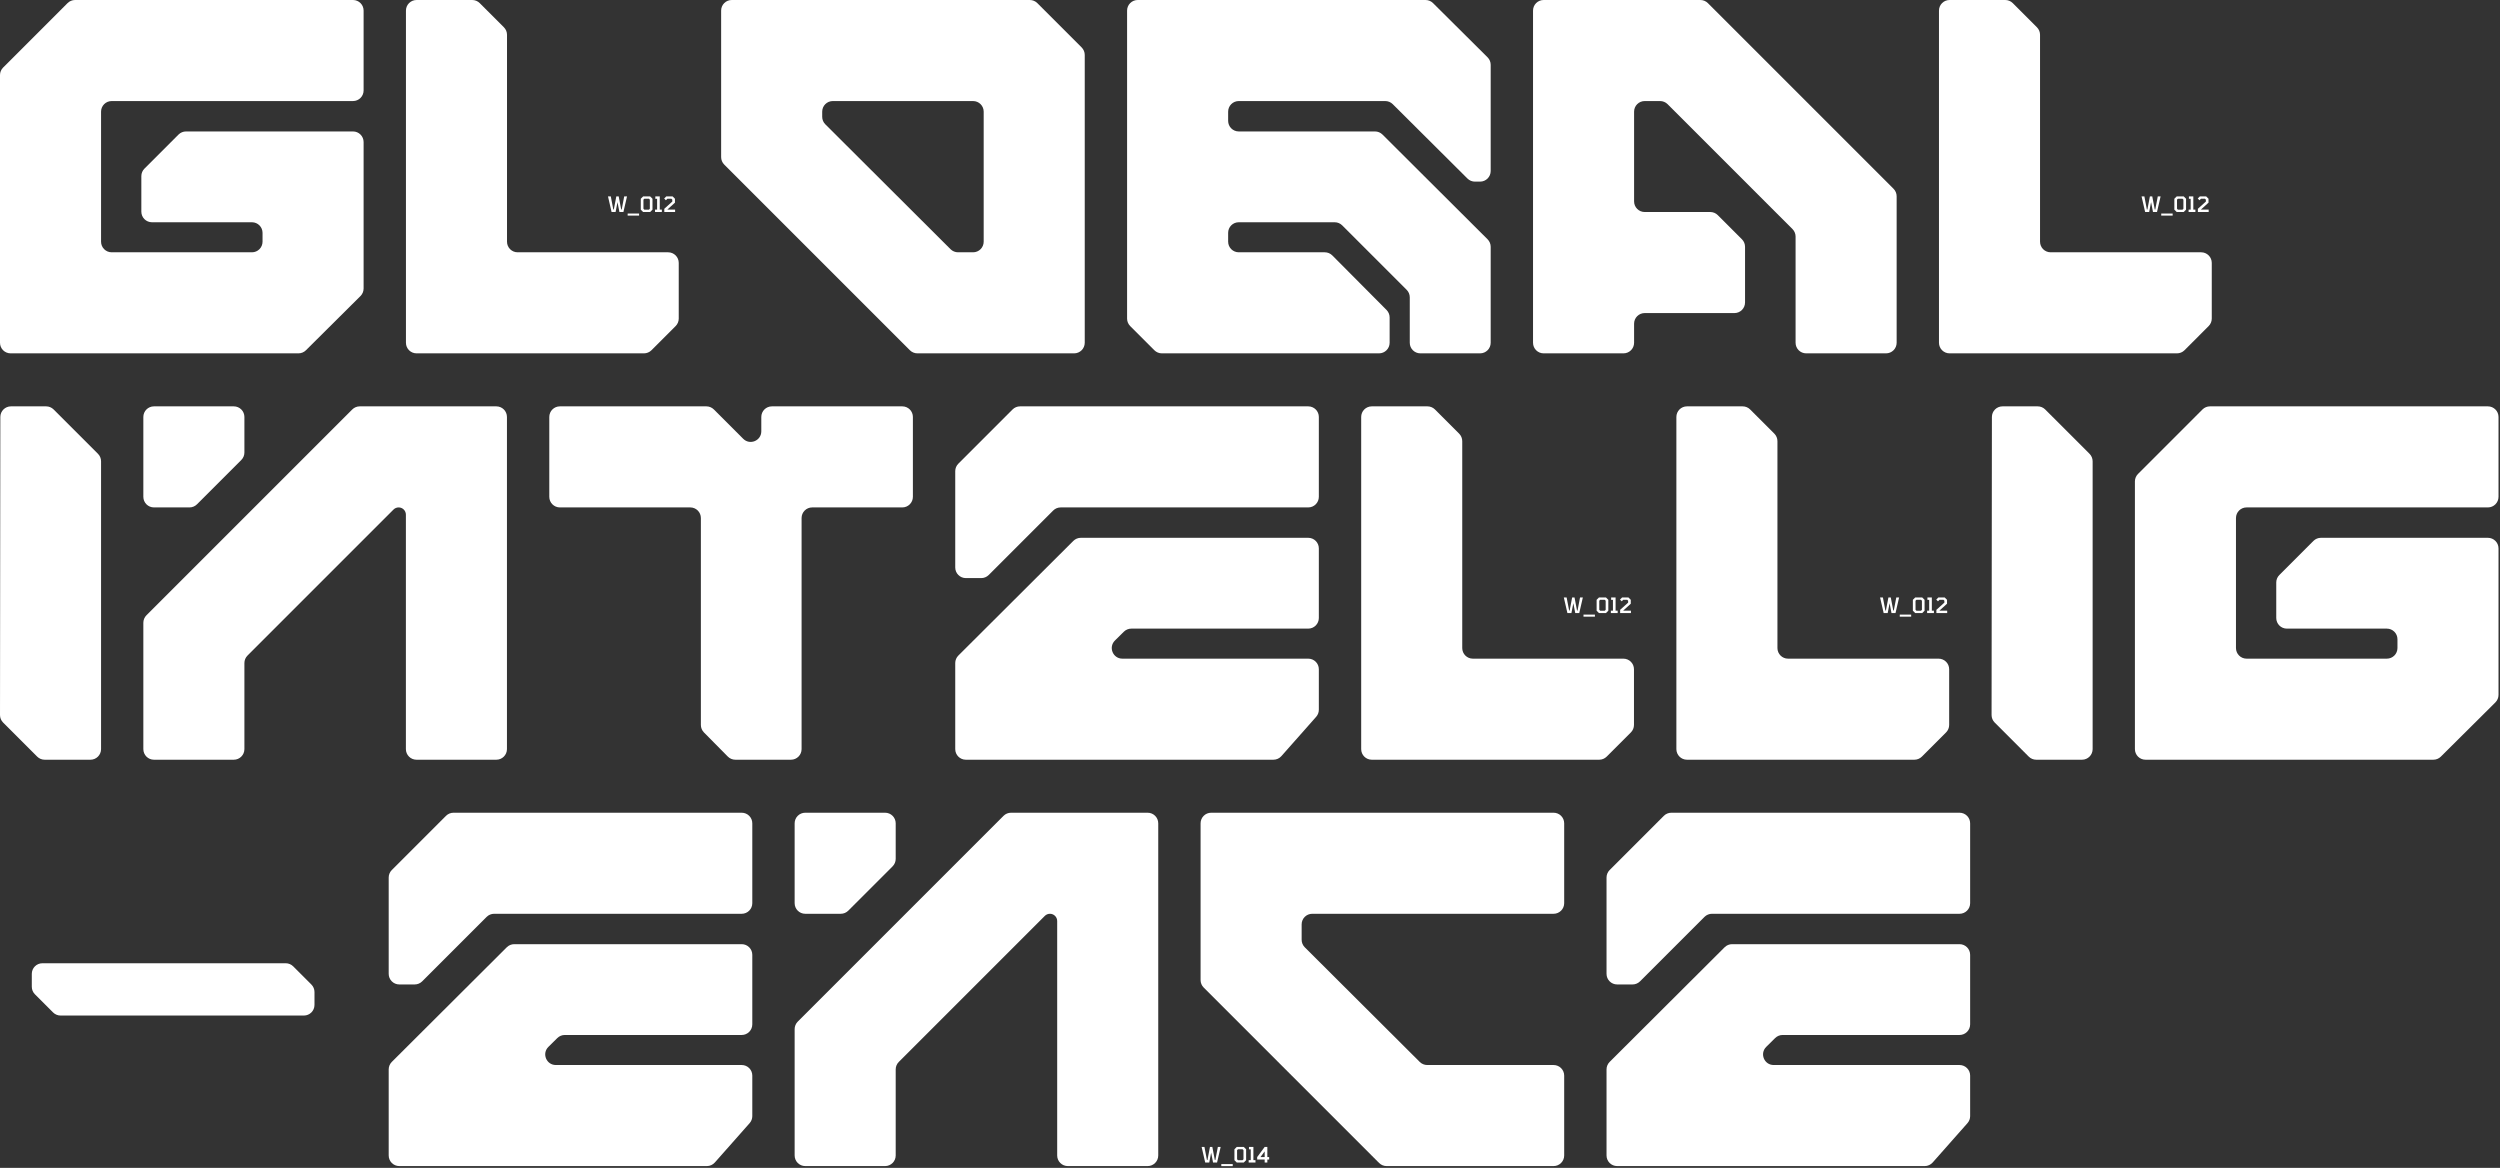
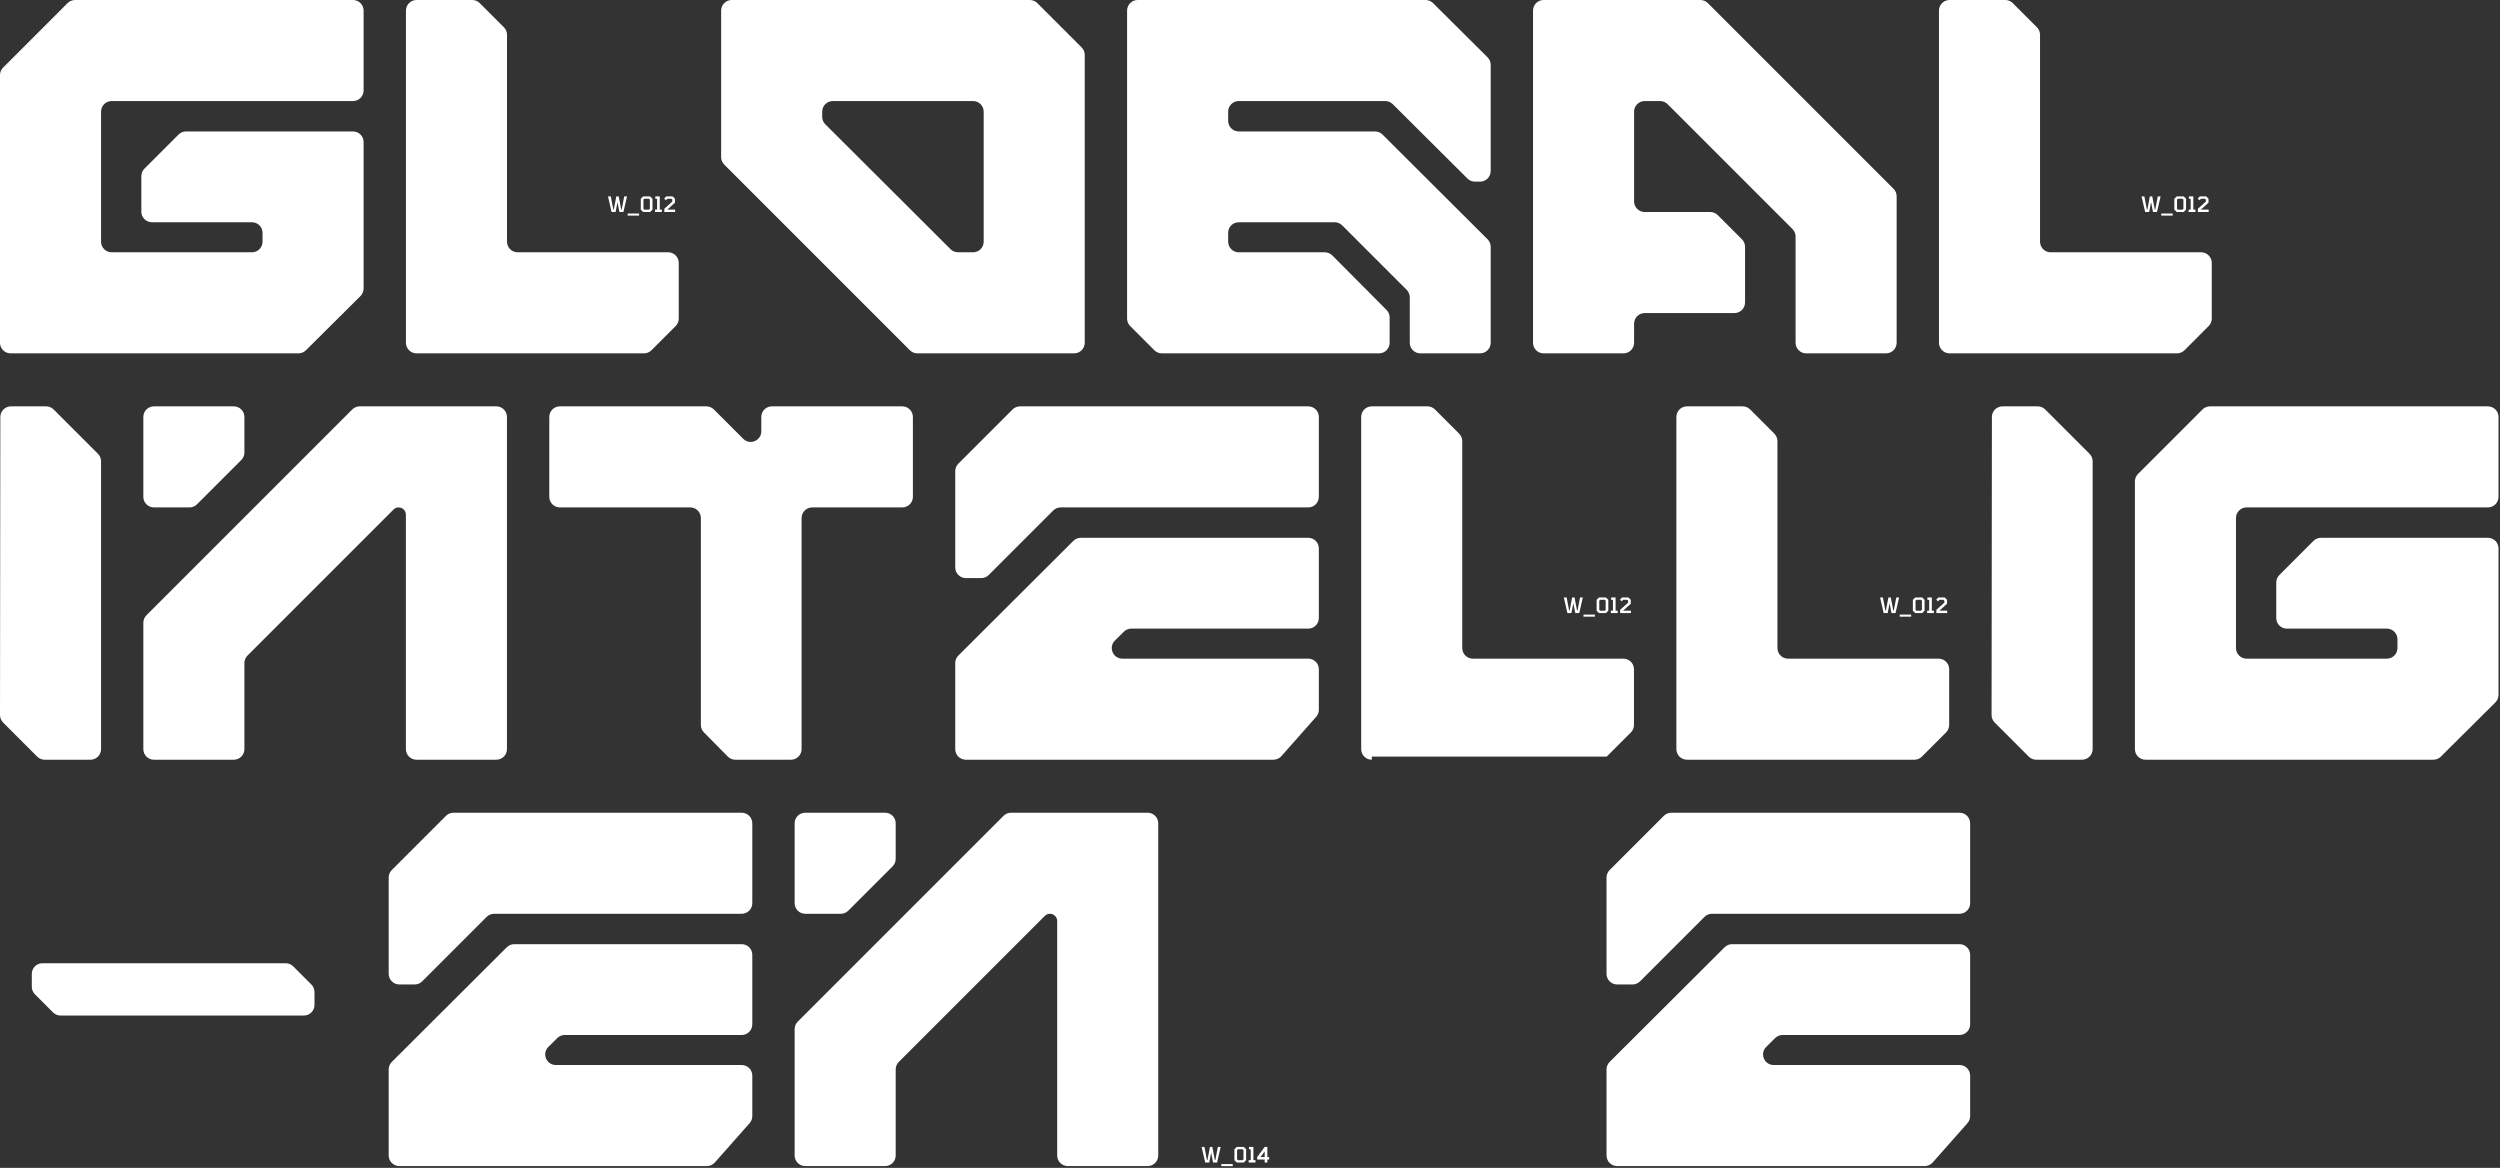
<svg xmlns="http://www.w3.org/2000/svg" width="1415" height="661" viewBox="0 0 1415 661" fill="none">
  <rect x="0" y="0" width="1415" height="661" fill="#333333" stroke="none" />
  <path d="M915.297 660C911.983 660 909.297 657.314 909.297 654V605.29C909.297 603.696 909.931 602.167 911.06 601.042L976.141 536.151C977.265 535.03 978.789 534.4 980.377 534.4H1109.1C1112.41 534.4 1115.1 537.086 1115.1 540.4V579.8C1115.1 583.114 1112.41 585.8 1109.1 585.8H1008.96C1007.38 585.8 1005.87 586.423 1004.74 587.533L999.685 592.533C995.871 596.302 998.54 602.8 1003.9 602.8H1109.1C1112.41 602.8 1115.1 605.486 1115.1 608.8V631.727C1115.1 633.192 1114.56 634.606 1113.59 635.702L1093.89 657.975C1092.75 659.263 1091.11 660 1089.39 660H915.297ZM915.297 557.2C911.983 557.2 909.297 554.514 909.297 551.2V496.685C909.297 495.094 909.929 493.568 911.054 492.443L941.74 461.757C942.865 460.632 944.391 460 945.982 460H1109.1C1112.41 460 1115.1 462.686 1115.1 466V511.2C1115.1 514.514 1112.41 517.2 1109.1 517.2H968.982C967.391 517.2 965.865 517.832 964.74 518.957L928.254 555.443C927.129 556.568 925.603 557.2 924.012 557.2H915.297Z" fill="white" style="fill:white;fill-opacity:1;" />
-   <path d="M784.817 660C783.225 660 781.699 659.368 780.574 658.243L681.289 558.957C680.163 557.832 679.531 556.306 679.531 554.715V466C679.531 462.686 682.218 460 685.531 460H879.331C882.645 460 885.331 462.686 885.331 466V511.2C885.331 514.514 882.645 517.2 879.331 517.2H742.731C739.418 517.2 736.731 519.886 736.731 523.2V531.91C736.731 533.504 737.366 535.033 738.495 536.158L803.575 601.049C804.7 602.17 806.223 602.8 807.811 602.8H879.331C882.645 602.8 885.331 605.486 885.331 608.8V654C885.331 657.314 882.645 660 879.331 660H784.817Z" fill="white" style="fill:white;fill-opacity:1;" />
  <path d="M455.766 660C452.452 660 449.766 657.314 449.766 654V582.485C449.766 580.894 450.398 579.368 451.523 578.243L568.008 461.757C569.133 460.632 570.66 460 572.251 460H649.566C652.879 460 655.566 462.686 655.566 466V654C655.566 657.314 652.879 660 649.566 660H604.366C601.052 660 598.366 657.314 598.366 654V521.301C598.366 519.036 596.529 517.2 594.264 517.2C593.177 517.2 592.134 517.632 591.364 518.401L508.723 601.043C507.598 602.168 506.966 603.694 506.966 605.285V654C506.966 657.314 504.279 660 500.966 660H455.766ZM455.766 517.2C452.452 517.2 449.766 514.514 449.766 511.2V466C449.766 462.686 452.452 460 455.766 460H500.966C504.279 460 506.966 462.686 506.966 466V486.115C506.966 487.706 506.333 489.232 505.208 490.357L480.123 515.443C478.998 516.568 477.472 517.2 475.88 517.2H455.766Z" fill="white" style="fill:white;fill-opacity:1;" />
  <path d="M226 660C222.686 660 220 657.314 220 654V605.29C220 603.696 220.635 602.167 221.764 601.042L286.844 536.151C287.968 535.03 289.492 534.4 291.08 534.4H419.8C423.114 534.4 425.8 537.086 425.8 540.4V579.8C425.8 583.114 423.114 585.8 419.8 585.8H319.665C318.086 585.8 316.57 586.423 315.447 587.533L310.388 592.533C306.574 596.302 309.244 602.8 314.606 602.8H419.8C423.114 602.8 425.8 605.486 425.8 608.8V631.727C425.8 633.192 425.264 634.606 424.294 635.702L404.591 657.975C403.452 659.263 401.816 660 400.097 660H226ZM226 557.2C222.686 557.2 220 554.514 220 551.2V496.685C220 495.094 220.632 493.568 221.757 492.443L252.443 461.757C253.568 460.632 255.094 460 256.685 460H419.8C423.114 460 425.8 462.686 425.8 466V511.2C425.8 514.514 423.114 517.2 419.8 517.2H279.685C278.094 517.2 276.568 517.832 275.443 518.957L238.957 555.443C237.832 556.568 236.306 557.2 234.715 557.2H226Z" fill="white" style="fill:white;fill-opacity:1;" />
  <path d="M34.285 574.8C32.694 574.8 31.168 574.168 30.043 573.043L19.757 562.757C18.632 561.632 18 560.106 18 558.515V551.2C18 547.886 20.686 545.2 24 545.2H161.715C163.306 545.2 164.832 545.832 165.957 546.957L176.243 557.243C177.368 558.368 178 559.894 178 561.485V568.8C178 572.114 175.314 574.8 172 574.8H34.285Z" fill="white" style="fill:white;fill-opacity:1;" />
  <path d="M1214.36 430C1211.05 430 1208.36 427.314 1208.36 424V272.485C1208.36 270.894 1208.99 269.368 1210.12 268.243L1246.6 231.757C1247.73 230.632 1249.25 230 1250.84 230H1408.16C1411.47 230 1414.16 232.686 1414.16 236V281.2C1414.16 284.514 1411.47 287.2 1408.16 287.2H1271.56C1268.25 287.2 1265.56 289.886 1265.56 293.2V366.8C1265.56 370.114 1268.25 372.8 1271.56 372.8H1350.96C1354.27 372.8 1356.96 370.114 1356.96 366.8V361.8C1356.96 358.486 1354.27 355.8 1350.96 355.8H1294.36C1291.05 355.8 1288.36 353.114 1288.36 349.8V329.685C1288.36 328.094 1288.99 326.568 1290.12 325.443L1309.4 306.157C1310.53 305.032 1312.05 304.4 1313.64 304.4H1408.16C1411.47 304.4 1414.16 307.086 1414.16 310.4V393.304C1414.16 394.902 1413.52 396.433 1412.39 397.559L1381.51 428.255C1380.39 429.373 1378.87 430 1377.28 430H1214.36Z" fill="white" style="fill:white;fill-opacity:1;" />
  <path d="M1152.51 430C1150.92 430 1149.39 429.368 1148.27 428.243L1128.99 408.96C1127.86 407.833 1127.23 406.304 1127.23 404.711L1127.42 235.993C1127.42 232.682 1130.11 230 1133.42 230H1153.34C1154.93 230 1156.46 230.632 1157.58 231.757L1182.67 256.843C1183.79 257.968 1184.43 259.494 1184.43 261.085V424C1184.43 427.314 1181.74 430 1178.43 430H1152.51Z" fill="white" style="fill:white;fill-opacity:1;" />
  <path d="M954.828 430C951.514 430 948.828 427.314 948.828 424V236C948.828 232.686 951.514 230 954.828 230H986.343C987.934 230 989.46 230.632 990.585 231.757L1004.27 245.443C1005.4 246.568 1006.03 248.094 1006.03 249.685V366.8C1006.03 370.114 1008.71 372.8 1012.03 372.8H1097.23C1100.54 372.8 1103.23 375.486 1103.23 378.8V410.315C1103.23 411.906 1102.6 413.432 1101.47 414.557L1087.79 428.243C1086.66 429.368 1085.13 430 1083.54 430H954.828Z" fill="white" style="fill:white;fill-opacity:1;" />
-   <path d="M776.43 430C773.116 430 770.43 427.314 770.43 424V236C770.43 232.686 773.116 230 776.43 230H807.944C809.536 230 811.062 230.632 812.187 231.757L825.872 245.443C826.998 246.568 827.63 248.094 827.63 249.685V366.8C827.63 370.114 830.316 372.8 833.63 372.8H918.83C922.143 372.8 924.83 375.486 924.83 378.8V410.315C924.83 411.906 924.198 413.432 923.072 414.557L909.387 428.243C908.262 429.368 906.736 430 905.144 430H776.43Z" fill="white" style="fill:white;fill-opacity:1;" />
+   <path d="M776.43 430C773.116 430 770.43 427.314 770.43 424V236C770.43 232.686 773.116 230 776.43 230H807.944C809.536 230 811.062 230.632 812.187 231.757L825.872 245.443C826.998 246.568 827.63 248.094 827.63 249.685V366.8C827.63 370.114 830.316 372.8 833.63 372.8H918.83C922.143 372.8 924.83 375.486 924.83 378.8V410.315C924.83 411.906 924.198 413.432 923.072 414.557L909.387 428.243H776.43Z" fill="white" style="fill:white;fill-opacity:1;" />
  <path d="M546.664 430C543.35 430 540.664 427.314 540.664 424V375.29C540.664 373.696 541.299 372.167 542.428 371.042L607.508 306.151C608.632 305.03 610.156 304.4 611.744 304.4H740.464C743.778 304.4 746.464 307.086 746.464 310.4V349.8C746.464 353.114 743.778 355.8 740.464 355.8H640.329C638.75 355.8 637.234 356.423 636.111 357.533L631.052 362.533C627.238 366.302 629.908 372.8 635.27 372.8H740.464C743.778 372.8 746.464 375.486 746.464 378.8V401.727C746.464 403.192 745.928 404.606 744.958 405.702L725.255 427.975C724.116 429.263 722.48 430 720.761 430H546.664ZM546.664 327.2C543.35 327.2 540.664 324.514 540.664 321.2V266.685C540.664 265.094 541.296 263.568 542.421 262.443L573.107 231.757C574.232 230.632 575.758 230 577.349 230H740.464C743.778 230 746.464 232.686 746.464 236V281.2C746.464 284.514 743.778 287.2 740.464 287.2H600.349C598.758 287.2 597.232 287.832 596.107 288.957L559.621 325.443C558.496 326.568 556.97 327.2 555.379 327.2H546.664Z" fill="white" style="fill:white;fill-opacity:1;" />
  <path d="M416.204 430C414.601 430 413.064 429.358 411.937 428.218L398.431 414.553C397.321 413.43 396.698 411.914 396.698 410.335V293.2C396.698 289.886 394.012 287.2 390.698 287.2H316.898C313.585 287.2 310.898 284.514 310.898 281.2V236C310.898 232.686 313.585 230 316.898 230H399.813C401.404 230 402.931 230.632 404.056 231.757L420.656 248.357C424.436 252.137 430.898 249.46 430.898 244.115V236C430.898 232.686 433.585 230 436.898 230H510.698C514.012 230 516.698 232.686 516.698 236V281.2C516.698 284.514 514.012 287.2 510.698 287.2H459.698C456.385 287.2 453.698 289.886 453.698 293.2V424C453.698 427.314 451.012 430 447.698 430H416.204Z" fill="white" style="fill:white;fill-opacity:1;" />
  <path d="M87.133 430C83.819 430 81.133 427.314 81.133 424V352.485C81.133 350.894 81.765 349.368 82.89 348.243L199.375 231.757C200.501 230.632 202.027 230 203.618 230H280.933C284.247 230 286.933 232.686 286.933 236V424C286.933 427.314 284.247 430 280.933 430H235.733C232.419 430 229.733 427.314 229.733 424V291.301C229.733 289.036 227.897 287.2 225.632 287.2C224.544 287.2 223.501 287.632 222.732 288.401L140.09 371.043C138.965 372.168 138.333 373.694 138.333 375.285V424C138.333 427.314 135.647 430 132.333 430H87.133ZM87.133 287.2C83.819 287.2 81.133 284.514 81.133 281.2V236C81.133 232.686 83.819 230 87.133 230H132.333C135.647 230 138.333 232.686 138.333 236V256.115C138.333 257.706 137.701 259.232 136.575 260.357L111.49 285.443C110.365 286.568 108.839 287.2 107.248 287.2H87.133Z" fill="white" style="fill:white;fill-opacity:1;" />
  <path d="M25.285 430C23.694 430 22.168 429.368 21.043 428.243L1.76 408.96C0.633 407.833 0.001 406.304 0.003 404.711L0.193 235.993C0.197 232.682 2.882 230 6.193 230H26.115C27.706 230 29.232 230.632 30.357 231.757L55.443 256.843C56.568 257.968 57.2 259.494 57.2 261.085V424C57.2 427.314 54.514 430 51.2 430H25.285Z" fill="white" style="fill:white;fill-opacity:1;" />
  <path d="M1103.46 200C1100.15 200 1097.46 197.314 1097.46 194V6C1097.46 2.686 1100.15 0 1103.46 0H1134.98C1136.57 0 1138.09 0.632 1139.22 1.757L1152.9 15.443C1154.03 16.568 1154.66 18.094 1154.66 19.685V136.8C1154.66 140.114 1157.35 142.8 1160.66 142.8H1245.86C1249.17 142.8 1251.86 145.486 1251.86 148.8V180.315C1251.86 181.906 1251.23 183.432 1250.1 184.557L1236.42 198.243C1235.29 199.368 1233.77 200 1232.18 200H1103.46Z" fill="white" style="fill:white;fill-opacity:1;" />
  <path d="M873.695 200C870.382 200 867.695 197.314 867.695 194V6C867.695 2.686 870.382 0 873.695 0H962.41C964.001 0 965.527 0.632 966.653 1.757L1071.74 106.843C1072.86 107.968 1073.5 109.494 1073.5 111.085V194C1073.5 197.314 1070.81 200 1067.5 200H1022.3C1018.98 200 1016.3 197.314 1016.3 194V133.885C1016.3 132.294 1015.66 130.768 1014.54 129.643L943.853 58.957C942.727 57.832 941.201 57.2 939.61 57.2H930.895C927.582 57.2 924.895 59.886 924.895 63.2V114C924.895 117.314 927.582 120 930.895 120H968.01C969.601 120 971.127 120.632 972.253 121.757L985.938 135.443C987.063 136.568 987.695 138.094 987.695 139.685V171.2C987.695 174.514 985.009 177.2 981.695 177.2H930.895C927.582 177.2 924.895 179.886 924.895 183.2V194C924.895 197.314 922.209 200 918.895 200H873.695Z" fill="white" style="fill:white;fill-opacity:1;" />
  <path d="M657.615 200C656.024 200 654.498 199.368 653.372 198.243L639.687 184.557C638.562 183.432 637.93 181.906 637.93 180.315V6C637.93 2.686 640.616 0 643.93 0H806.855C808.44 0 809.961 0.627 811.085 1.745L841.96 32.441C843.093 33.567 843.73 35.098 843.73 36.696V96.8C843.73 100.114 841.043 102.8 837.73 102.8H834.807C833.221 102.8 831.698 102.171 830.574 101.052L788.285 58.948C787.161 57.828 785.639 57.2 784.052 57.2H701.13C697.816 57.2 695.13 59.886 695.13 63.2V68.4C695.13 71.714 697.816 74.4 701.13 74.4H778.25C779.838 74.4 781.361 75.029 782.486 76.151L841.966 135.441C843.095 136.567 843.73 138.096 843.73 139.691V194C843.73 197.314 841.043 200 837.73 200H803.93C800.616 200 797.93 197.314 797.93 194V168.285C797.93 166.694 797.298 165.168 796.172 164.043L759.687 127.557C758.562 126.432 757.036 125.8 755.444 125.8H701.13C697.816 125.8 695.13 128.486 695.13 131.8V136.8C695.13 140.114 697.816 142.8 701.13 142.8H749.834C751.432 142.8 752.963 143.437 754.089 144.57L784.785 175.445C785.902 176.569 786.53 178.09 786.53 179.675V194C786.53 197.314 783.843 200 780.53 200H657.615Z" fill="white" style="fill:white;fill-opacity:1;" />
  <path d="M519.249 200C517.658 200 516.132 199.368 515.007 198.243L409.921 93.157C408.796 92.032 408.164 90.506 408.164 88.915V6C408.164 2.686 410.85 0 414.164 0H582.879C584.47 0 585.996 0.632 587.121 1.757L612.207 26.843C613.332 27.968 613.964 29.494 613.964 31.085V194C613.964 197.314 611.278 200 607.964 200H519.249ZM465.364 66.11C465.364 67.704 465.998 69.233 467.127 70.358L538.008 141.048C539.132 142.17 540.656 142.8 542.245 142.8H550.764C554.078 142.8 556.764 140.114 556.764 136.8V63.2C556.764 59.886 554.078 57.2 550.764 57.2H471.364C468.05 57.2 465.364 59.886 465.364 63.2V66.11Z" fill="white" style="fill:white;fill-opacity:1;" />
  <path d="M235.766 200C232.452 200 229.766 197.314 229.766 194V6C229.766 2.686 232.452 0 235.766 0H267.28C268.872 0 270.398 0.632 271.523 1.757L285.208 15.443C286.333 16.568 286.966 18.094 286.966 19.685V136.8C286.966 140.114 289.652 142.8 292.966 142.8H378.166C381.479 142.8 384.166 145.486 384.166 148.8V180.315C384.166 181.906 383.534 183.432 382.408 184.557L368.723 198.243C367.598 199.368 366.072 200 364.48 200H235.766Z" fill="white" style="fill:white;fill-opacity:1;" />
  <path d="M6 200C2.686 200 0 197.314 0 194V42.485C0 40.894 0.632 39.368 1.757 38.243L38.243 1.757C39.368 0.632 40.894 0 42.485 0H199.8C203.114 0 205.8 2.686 205.8 6V51.2C205.8 54.514 203.114 57.2 199.8 57.2H63.2C59.886 57.2 57.2 59.886 57.2 63.2V136.8C57.2 140.114 59.886 142.8 63.2 142.8H142.6C145.914 142.8 148.6 140.114 148.6 136.8V131.8C148.6 128.486 145.914 125.8 142.6 125.8H86C82.686 125.8 80 123.114 80 119.8V99.685C80 98.094 80.632 96.568 81.757 95.443L101.043 76.157C102.168 75.032 103.694 74.4 105.285 74.4H199.8C203.114 74.4 205.8 77.086 205.8 80.4V163.304C205.8 164.902 205.163 166.433 204.03 167.559L173.155 198.255C172.031 199.373 170.51 200 168.925 200H6Z" fill="white" style="fill:white;fill-opacity:1;" />
  <path d="M682.148 658L680.12 649.156H681.716L683.132 656.572H683.42L684.836 649.156H686.18L687.596 656.572H687.884L689.3 649.156H690.896L688.856 658H686.588L685.508 652.42L684.428 658H682.148ZM691.256 660.04V658.852H697.724V660.04H691.256ZM700.017 658L698.685 656.668V650.488L700.017 649.156H703.977L705.309 650.488V656.668L703.977 658H700.017ZM700.725 656.68H703.281L703.809 656.152V651.004L703.281 650.476H700.713L700.185 651.004L700.197 656.152L700.725 656.68ZM706.747 658V656.632H707.923V650.524H706.915V649.156H709.423V656.632H710.599V658H706.747ZM715.803 658V656.284H711.555V654.916L715.803 649.156H717.315V654.916H718.347V656.284H717.315V658H715.803ZM713.415 654.916H715.803V651.688L713.415 654.916Z" fill="white" style="fill:white;fill-opacity:1;" />
  <path d="M346.148 120L344.12 111.156H345.716L347.132 118.572H347.42L348.836 111.156H350.18L351.596 118.572H351.884L353.3 111.156H354.896L352.856 120H350.588L349.508 114.42L348.428 120H346.148ZM355.256 122.04V120.852H361.724V122.04H355.256ZM364.017 120L362.685 118.668V112.488L364.017 111.156H367.977L369.309 112.488V118.668L367.977 120H364.017ZM364.725 118.68H367.281L367.809 118.152V113.004L367.281 112.476H364.713L364.185 113.004L364.197 118.152L364.725 118.68ZM370.747 120V118.632H371.923V112.524H370.915V111.156H373.423V118.632H374.599V120H370.747ZM375.999 120V118.164L380.523 114.084V113.004L379.995 112.476H377.775L376.899 113.352L375.915 112.356L377.115 111.156H380.691L382.023 112.488V114.708L377.703 118.632H382.107V120H375.999Z" fill="white" style="fill:white;fill-opacity:1;" />
  <path d="M1214.15 120L1212.12 111.156H1213.72L1215.13 118.572H1215.42L1216.84 111.156H1218.18L1219.6 118.572H1219.88L1221.3 111.156H1222.9L1220.86 120H1218.59L1217.51 114.42L1216.43 120H1214.15ZM1223.26 122.04V120.852H1229.72V122.04H1223.26ZM1232.02 120L1230.68 118.668V112.488L1232.02 111.156H1235.98L1237.31 112.488V118.668L1235.98 120H1232.02ZM1232.72 118.68H1235.28L1235.81 118.152V113.004L1235.28 112.476H1232.71L1232.18 113.004L1232.2 118.152L1232.72 118.68ZM1238.75 120V118.632H1239.92V112.524H1238.92V111.156H1241.42V118.632H1242.6V120H1238.75ZM1244 120V118.164L1248.52 114.084V113.004L1248 112.476H1245.78L1244.9 113.352L1243.92 112.356L1245.12 111.156H1248.69L1250.02 112.488V114.708L1245.7 118.632H1250.11V120H1244Z" fill="white" style="fill:white;fill-opacity:1;" />
  <path d="M887.148 347L885.12 338.156H886.716L888.132 345.572H888.42L889.836 338.156H891.18L892.596 345.572H892.884L894.3 338.156H895.896L893.856 347H891.588L890.508 341.42L889.428 347H887.148ZM896.256 349.04V347.852H902.724V349.04H896.256ZM905.017 347L903.685 345.668V339.488L905.017 338.156H908.977L910.309 339.488V345.668L908.977 347H905.017ZM905.725 345.68H908.281L908.809 345.152V340.004L908.281 339.476H905.713L905.185 340.004L905.197 345.152L905.725 345.68ZM911.747 347V345.632H912.923V339.524H911.915V338.156H914.423V345.632H915.599V347H911.747ZM916.999 347V345.164L921.523 341.084V340.004L920.995 339.476H918.775L917.899 340.352L916.915 339.356L918.115 338.156H921.691L923.023 339.488V341.708L918.703 345.632H923.107V347H916.999Z" fill="white" style="fill:white;fill-opacity:1;" />
  <path d="M1066.15 347L1064.12 338.156H1065.72L1067.13 345.572H1067.42L1068.84 338.156H1070.18L1071.6 345.572H1071.88L1073.3 338.156H1074.9L1072.86 347H1070.59L1069.51 341.42L1068.43 347H1066.15ZM1075.26 349.04V347.852H1081.72V349.04H1075.26ZM1084.02 347L1082.68 345.668V339.488L1084.02 338.156H1087.98L1089.31 339.488V345.668L1087.98 347H1084.02ZM1084.72 345.68H1087.28L1087.81 345.152V340.004L1087.28 339.476H1084.71L1084.18 340.004L1084.2 345.152L1084.72 345.68ZM1090.75 347V345.632H1091.92V339.524H1090.92V338.156H1093.42V345.632H1094.6V347H1090.75ZM1096 347V345.164L1100.52 341.084V340.004L1100 339.476H1097.78L1096.9 340.352L1095.92 339.356L1097.12 338.156H1100.69L1102.02 339.488V341.708L1097.7 345.632H1102.11V347H1096Z" fill="white" style="fill:white;fill-opacity:1;" />
</svg>